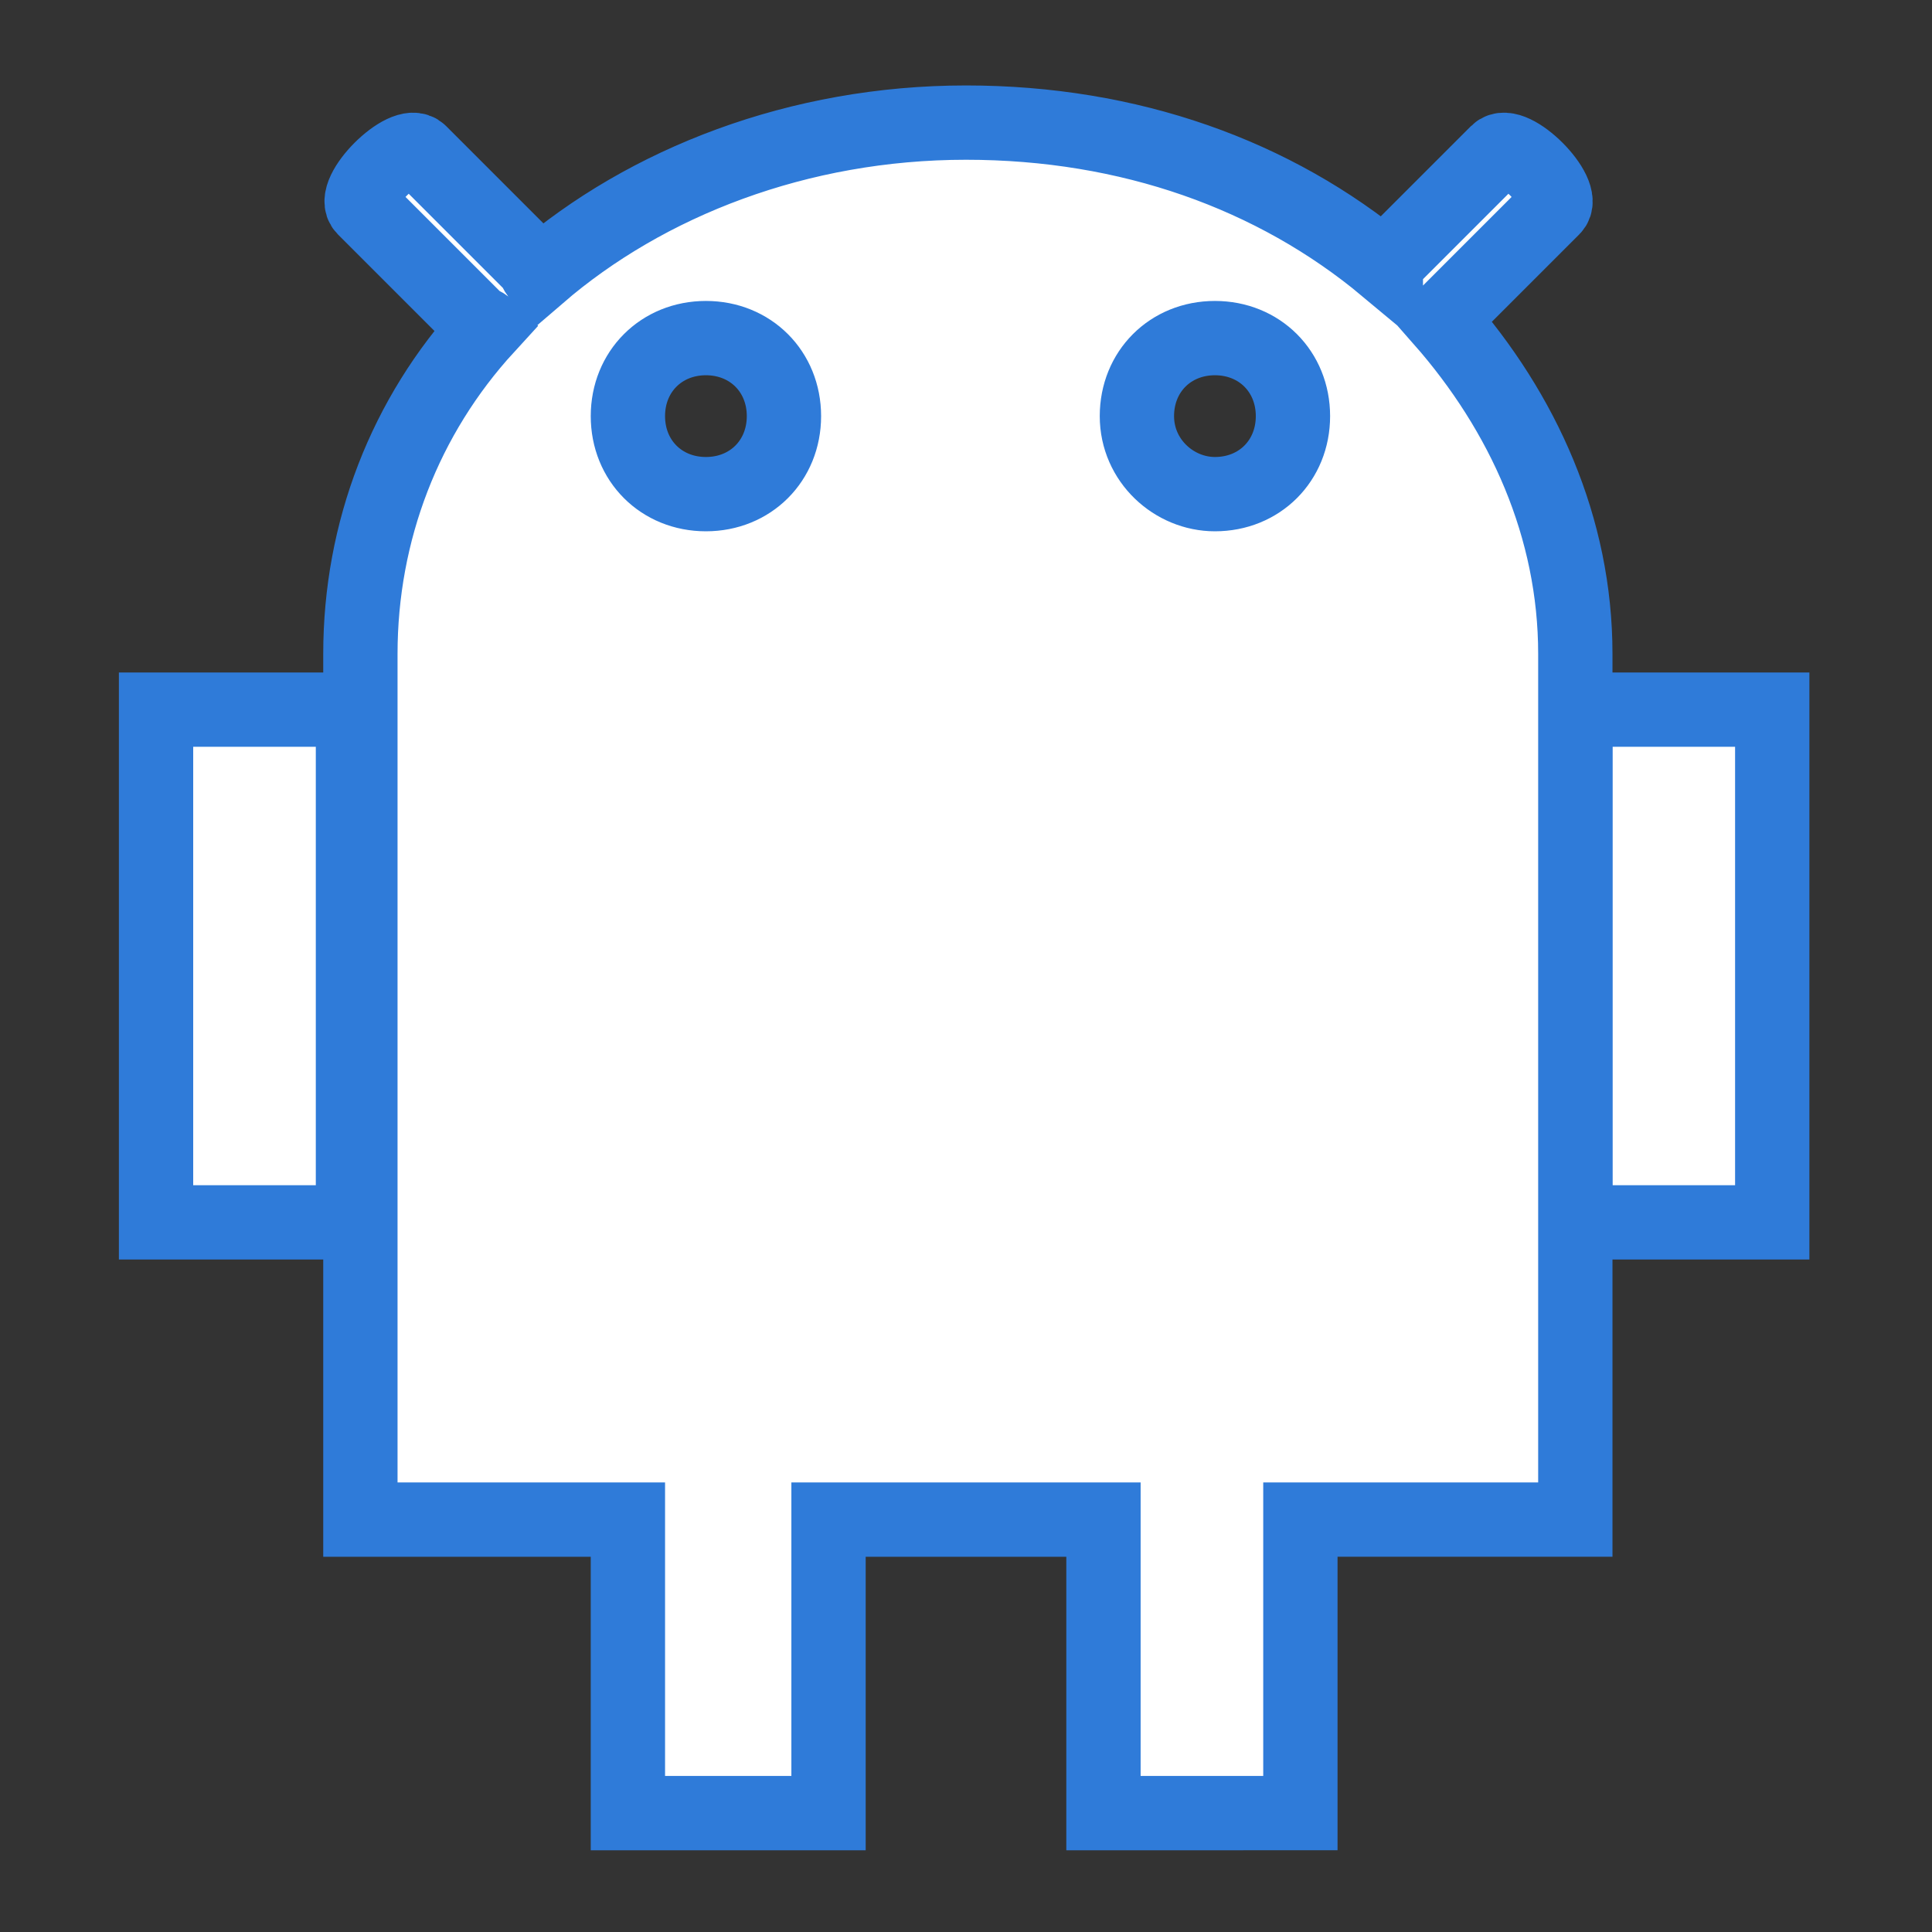
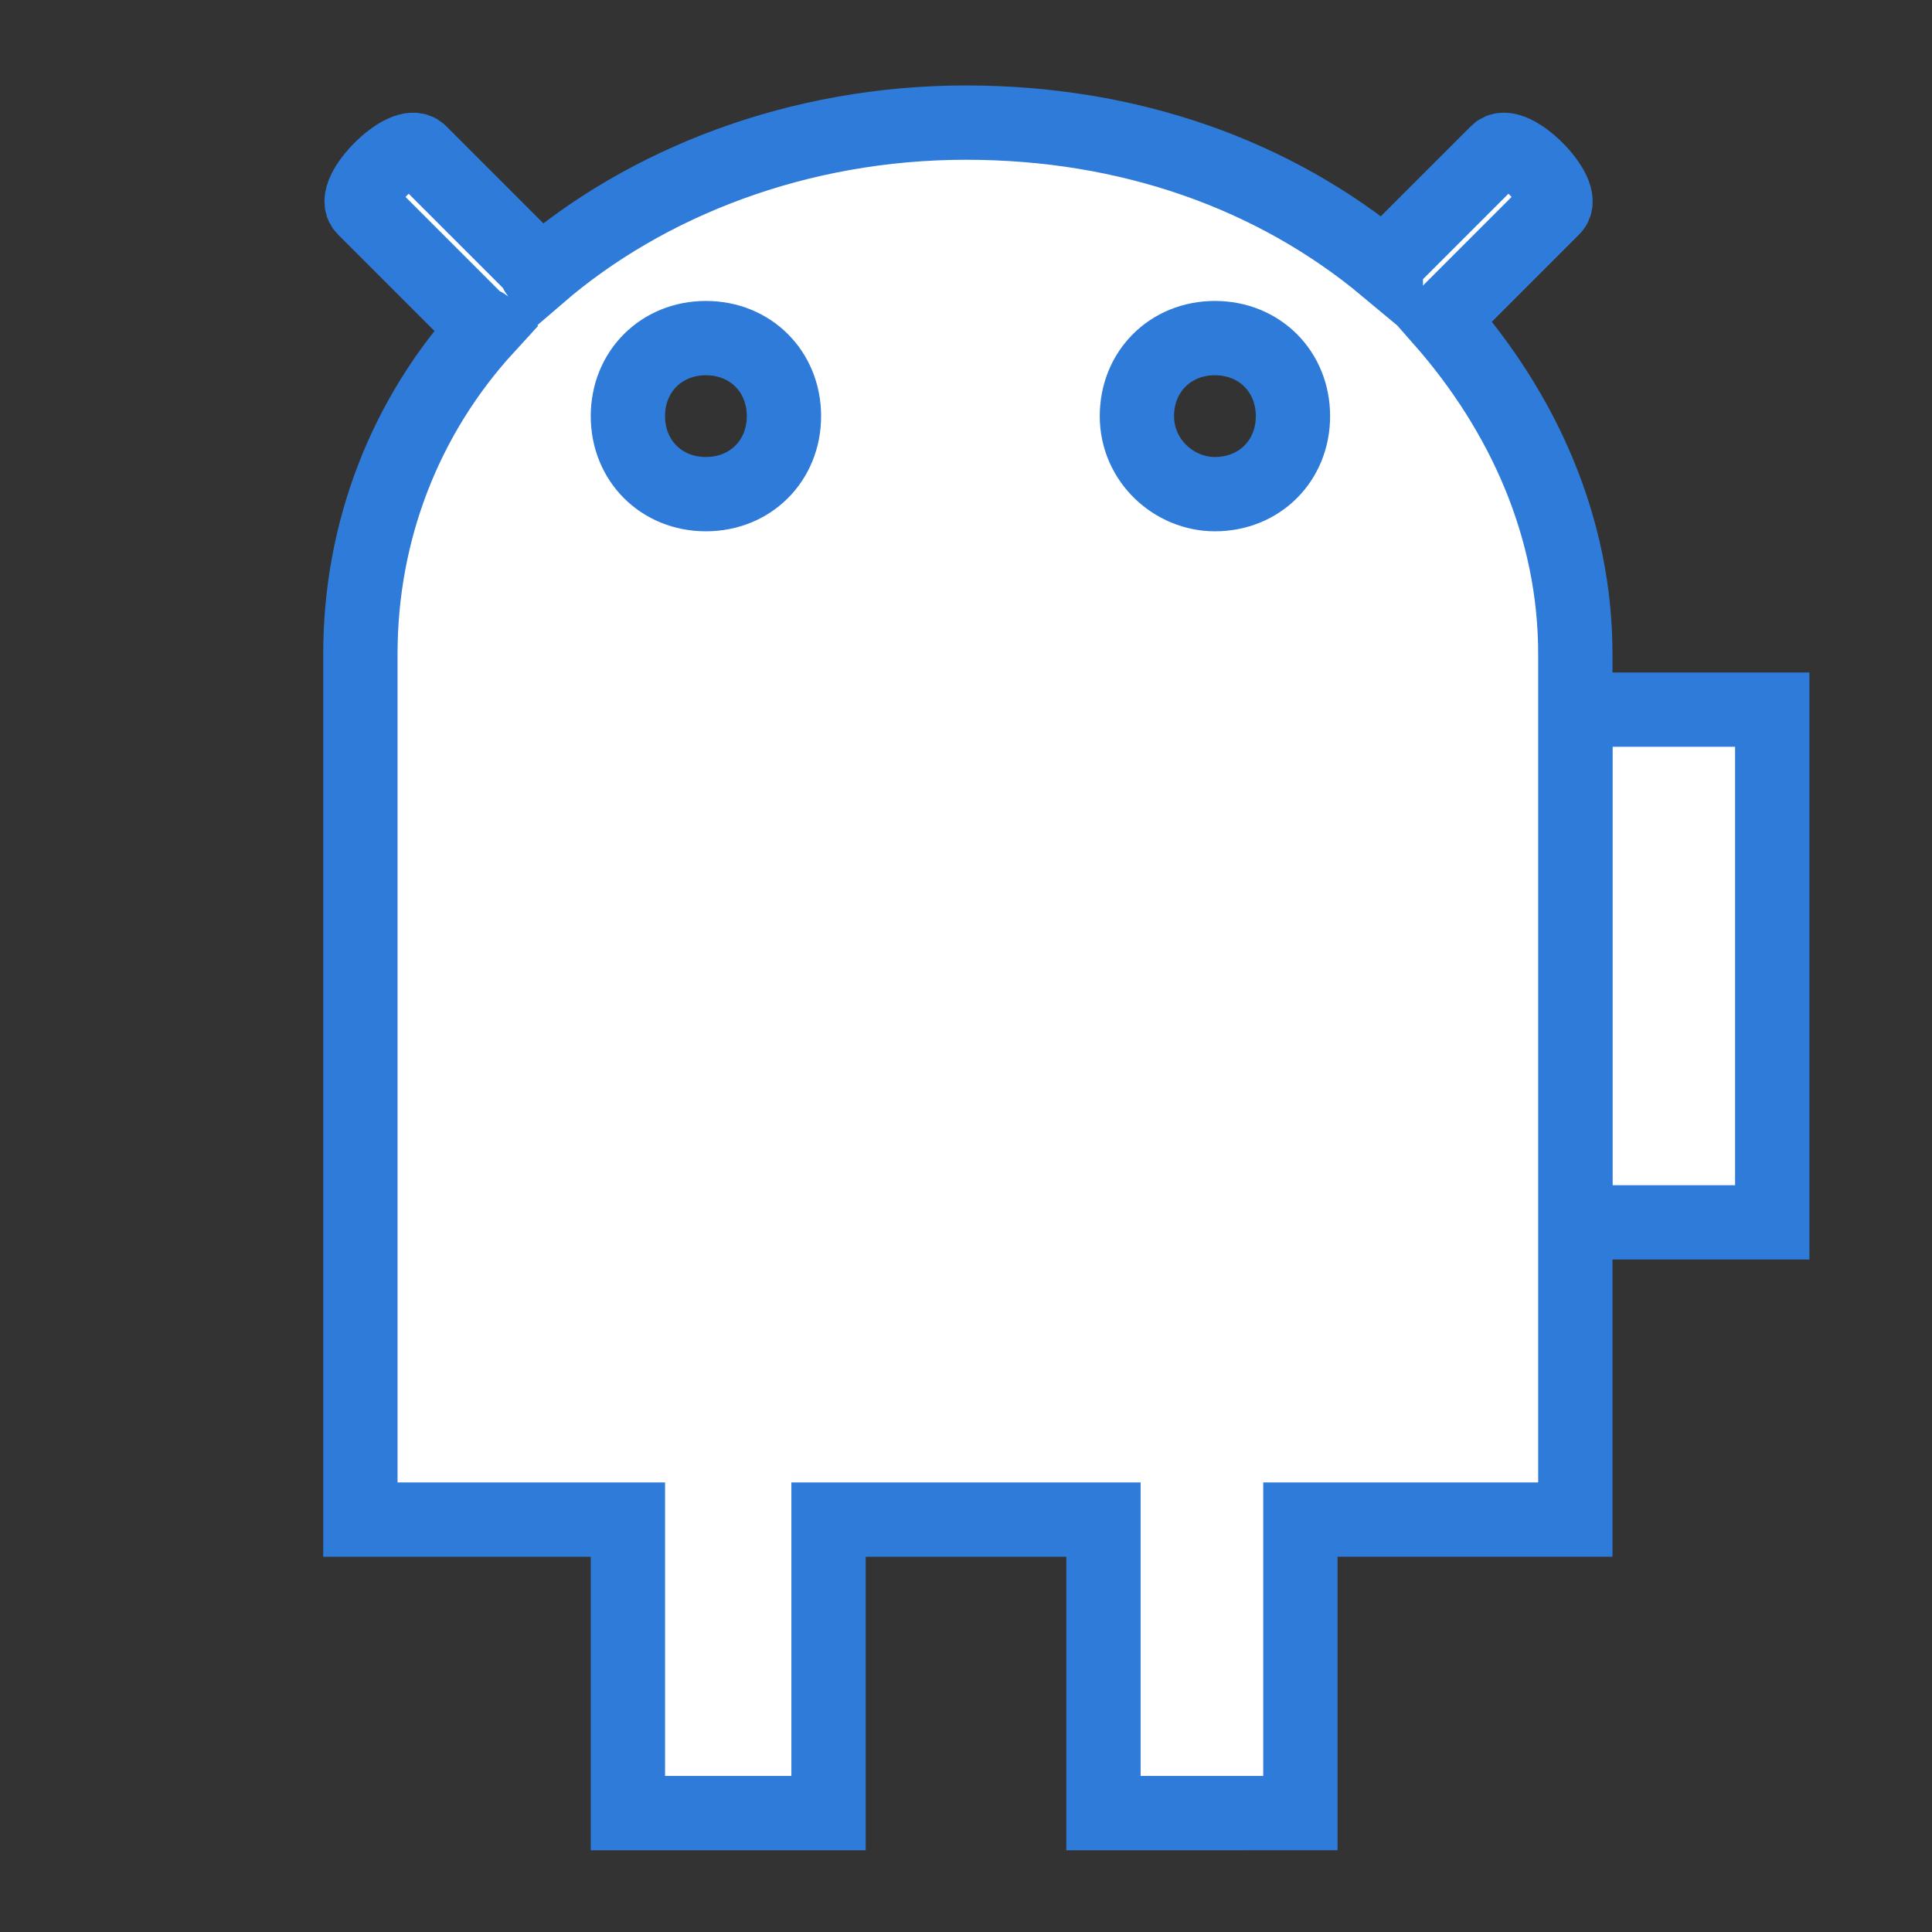
<svg xmlns="http://www.w3.org/2000/svg" version="1.1" id="Layer_1" x="0px" y="0px" viewBox="0 0 52 52" style="enable-background:new 0 0 52 52;" xml:space="preserve">
  <rect x="0" y="0" width="52" height="52" fill="#333333" stroke="none" />
  <style type="text/css">
	.st0{fill:#FFFFFF;stroke:#2F7BD9;stroke-width:2;stroke-miterlimit:10;}
	.st1{fill:#FFFFFF;}
	.st2{fill:#2F7BD9;}
	.st3{fill:none;stroke:#2F7BD9;stroke-width:2;stroke-miterlimit:10;}
	.st4{fill:#FFFFFF;stroke:#2F7BD9;stroke-width:2;stroke-linejoin:round;stroke-miterlimit:10;}
	.st5{fill:#FFFFFF;stroke:#2F7BD9;stroke-width:2;stroke-linecap:square;stroke-miterlimit:10;}
	.st6{fill:none;stroke:#2F7BD9;stroke-width:4;stroke-miterlimit:10;}
	.st7{fill:none;}
	.st8{fill:#FF7443;}
	.st9{fill:none;stroke:#2F7BD9;stroke-width:2;stroke-linejoin:round;stroke-miterlimit:10;}
	.st10{fill:#99A0B1;}
	.st11{fill:#FFFFFF;stroke:#FF7443;stroke-width:2;stroke-miterlimit:10;}
</style>
  <line class="st0" x1="10" y1="26" x2="42" y2="26" />
  <g>
-     <circle class="st7" cx="19.1" cy="8.3" r="2.1" />
    <circle class="st7" cx="32.9" cy="8.3" r="2.1" />
-     <rect x="22.3" y="38" class="st7" width="7.4" height="7.9" />
  </g>
  <g>
-     <path class="st0" d="M4.2,19.4v13c0,0.2,0,0.3,0,0.5h5.3c0-0.2,0-0.3,0-0.5v-13c0-0.1,0-0.2,0-0.3H4.2C4.2,19.2,4.2,19.3,4.2,19.4z   " />
    <path class="st0" d="M42.4,19.4v13c0,0.2,0,0.3,0,0.5h5.3c0-0.2,0-0.3,0-0.5v-13c0-0.1,0-0.2,0-0.3h-5.4   C42.4,19.2,42.4,19.3,42.4,19.4z" />
  </g>
-   <path class="st0" d="M42.4,17.6L42.4,17.6c0-3.4-1.4-6.5-3.6-9c0,0,0,0,0,0l3-3c0.4-0.4-1.1-1.9-1.5-1.5l-3,3c0,0,0,0,0,0.1  C34.3,4.7,30.4,3.3,26,3.3c-4.5,0-8.6,1.6-11.5,4.1c-0.1-0.1-0.1-0.2-0.2-0.3l-3-3c-0.4-0.4-1.9,1.1-1.5,1.5l3,3  c0.1,0.1,0.2,0.1,0.3,0.2c-2.2,2.4-3.4,5.5-3.4,8.8h0c0,0,0,18,0,20.1l0,0v3.2h3.2h4v7.9h5.4v-7.9h7.4v7.9H35v-7.9h4.2h3.2v-3.2l0,0  C42.4,35.6,42.4,17.6,42.4,17.6z M19,13.3c-1.2,0-2.1-0.9-2.1-2.1c0-1.2,0.9-2.1,2.1-2.1s2.1,0.9,2.1,2.1  C21.1,12.4,20.2,13.3,19,13.3z M30.6,11.2c0-1.2,0.9-2.1,2.1-2.1c1.2,0,2.1,0.9,2.1,2.1c0,1.2-0.9,2.1-2.1,2.1  C31.6,13.3,30.6,12.4,30.6,11.2z" />
+   <path class="st0" d="M42.4,17.6c0-3.4-1.4-6.5-3.6-9c0,0,0,0,0,0l3-3c0.4-0.4-1.1-1.9-1.5-1.5l-3,3c0,0,0,0,0,0.1  C34.3,4.7,30.4,3.3,26,3.3c-4.5,0-8.6,1.6-11.5,4.1c-0.1-0.1-0.1-0.2-0.2-0.3l-3-3c-0.4-0.4-1.9,1.1-1.5,1.5l3,3  c0.1,0.1,0.2,0.1,0.3,0.2c-2.2,2.4-3.4,5.5-3.4,8.8h0c0,0,0,18,0,20.1l0,0v3.2h3.2h4v7.9h5.4v-7.9h7.4v7.9H35v-7.9h4.2h3.2v-3.2l0,0  C42.4,35.6,42.4,17.6,42.4,17.6z M19,13.3c-1.2,0-2.1-0.9-2.1-2.1c0-1.2,0.9-2.1,2.1-2.1s2.1,0.9,2.1,2.1  C21.1,12.4,20.2,13.3,19,13.3z M30.6,11.2c0-1.2,0.9-2.1,2.1-2.1c1.2,0,2.1,0.9,2.1,2.1c0,1.2-0.9,2.1-2.1,2.1  C31.6,13.3,30.6,12.4,30.6,11.2z" />
</svg>